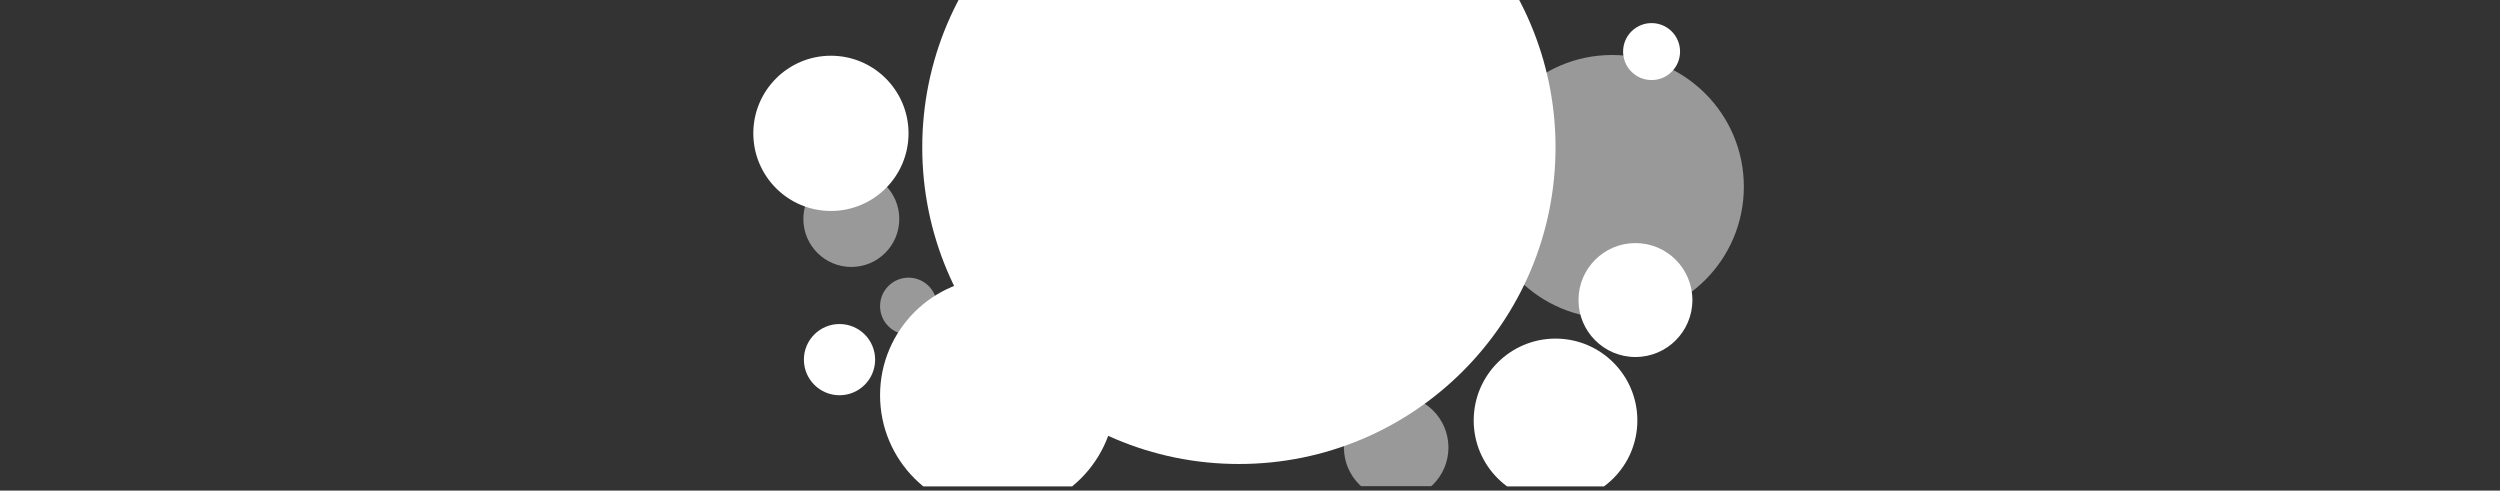
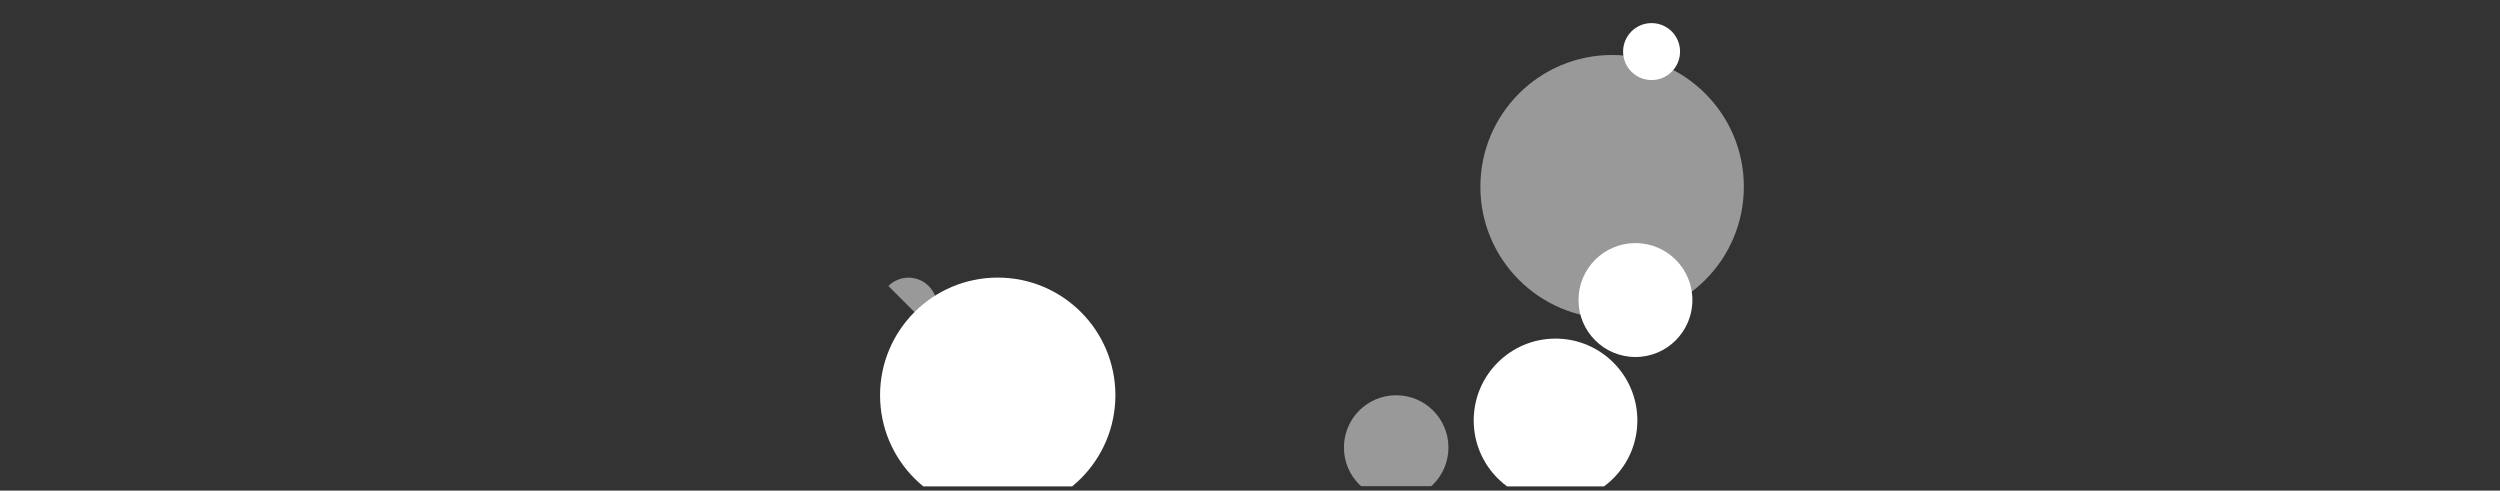
<svg xmlns="http://www.w3.org/2000/svg" width="586" zoomAndPan="magnify" viewBox="0 0 439.5 86.25" height="115" preserveAspectRatio="xMidYMid meet" version="1.0">
  <rect x="0" y="0" width="439.5" height="86.25" fill="#333333" stroke="none" />
  <defs>
    <filter x="0%" y="0%" width="100%" height="100%" id="f4f57f5ab4">
      <feColorMatrix values="0 0 0 0 1 0 0 0 0 1 0 0 0 0 1 0 0 0 1 0" color-interpolation-filters="sRGB" />
    </filter>
    <clipPath id="c524b99fb1">
-       <path d="M 162.133 0 L 273.461 0 L 273.461 81.57 L 162.133 81.57 Z M 162.133 0 " clip-rule="nonzero" />
-     </clipPath>
+       </clipPath>
    <clipPath id="8c6e78a1bc">
      <path d="M 217.797 -29.762 C 187.055 -29.762 162.133 -4.84 162.133 25.906 C 162.133 56.648 187.055 81.57 217.797 81.57 C 248.539 81.57 273.461 56.648 273.461 25.906 C 273.461 -4.84 248.539 -29.762 217.797 -29.762 Z M 217.797 -29.762 " clip-rule="nonzero" />
    </clipPath>
    <clipPath id="af374c5a2a">
      <path d="M 154.715 48.801 L 196.086 48.801 L 196.086 85.508 L 154.715 85.508 Z M 154.715 48.801 " clip-rule="nonzero" />
    </clipPath>
    <clipPath id="f81f7bf402">
      <path d="M 175.398 48.801 C 163.977 48.801 154.715 58.062 154.715 69.484 C 154.715 80.91 163.977 90.172 175.398 90.172 C 186.824 90.172 196.086 80.91 196.086 69.484 C 196.086 58.062 186.824 48.801 175.398 48.801 Z M 175.398 48.801 " clip-rule="nonzero" />
    </clipPath>
    <clipPath id="a7adb80407">
      <path d="M 141.324 56.965 L 153.848 56.965 L 153.848 69.484 L 141.324 69.484 Z M 141.324 56.965 " clip-rule="nonzero" />
    </clipPath>
    <clipPath id="f9992dc02f">
      <path d="M 147.586 56.965 C 144.129 56.965 141.324 59.766 141.324 63.223 C 141.324 66.684 144.129 69.484 147.586 69.484 C 151.043 69.484 153.848 66.684 153.848 63.223 C 153.848 59.766 151.043 56.965 147.586 56.965 Z M 147.586 56.965 " clip-rule="nonzero" />
    </clipPath>
    <mask id="32befbd259">
      <g filter="url(#f4f57f5ab4)">
        <rect x="-43.95" width="527.4" fill="#000000" y="-8.625" height="103.5" fill-opacity="0.5" />
      </g>
    </mask>
    <clipPath id="43dd93dba9">
-       <path d="M 0.23 1.066 L 17.094 1.066 L 17.094 17.93 L 0.23 17.93 Z M 0.23 1.066 " clip-rule="nonzero" />
-     </clipPath>
+       </clipPath>
    <clipPath id="30f639519e">
      <path d="M 8.664 1.066 C 4.004 1.066 0.23 4.84 0.23 9.496 C 0.23 14.152 4.004 17.93 8.664 17.93 C 13.32 17.93 17.094 14.152 17.094 9.496 C 17.094 4.84 13.32 1.066 8.664 1.066 Z M 8.664 1.066 " clip-rule="nonzero" />
    </clipPath>
    <clipPath id="98833e7fb4">
      <rect x="0" width="18" y="0" height="19" />
    </clipPath>
    <mask id="ba501e2a39">
      <g filter="url(#f4f57f5ab4)">
        <rect x="-43.95" width="527.4" fill="#000000" y="-8.625" height="103.5" fill-opacity="0.5" />
      </g>
    </mask>
    <clipPath id="5fe7d90220">
-       <path d="M 0.715 0.812 L 10.727 0.812 L 10.727 10.824 L 0.715 10.824 Z M 0.715 0.812 " clip-rule="nonzero" />
+       <path d="M 0.715 0.812 L 10.727 0.812 L 10.727 10.824 Z M 0.715 0.812 " clip-rule="nonzero" />
    </clipPath>
    <clipPath id="fb596a9e9c">
      <path d="M 5.719 0.812 C 2.957 0.812 0.715 3.055 0.715 5.82 C 0.715 8.586 2.957 10.824 5.719 10.824 C 8.484 10.824 10.727 8.586 10.727 5.82 C 10.727 3.055 8.484 0.812 5.719 0.812 Z M 5.719 0.812 " clip-rule="nonzero" />
    </clipPath>
    <clipPath id="cd8f317e6d">
      <rect x="0" width="11" y="0" height="12" />
    </clipPath>
    <clipPath id="daf0287365">
      <path d="M 132.434 9.797 L 159.719 9.797 L 159.719 37.086 L 132.434 37.086 Z M 132.434 9.797 " clip-rule="nonzero" />
    </clipPath>
    <clipPath id="e55814a9fd">
      <path d="M 146.078 9.797 C 138.539 9.797 132.434 15.906 132.434 23.441 C 132.434 30.977 138.539 37.086 146.078 37.086 C 153.613 37.086 159.719 30.977 159.719 23.441 C 159.719 15.906 153.613 9.797 146.078 9.797 Z M 146.078 9.797 " clip-rule="nonzero" />
    </clipPath>
    <mask id="f2bc2ff9fe">
      <g filter="url(#f4f57f5ab4)">
        <rect x="-43.95" width="527.4" fill="#000000" y="-8.625" height="103.5" fill-opacity="0.5" />
      </g>
    </mask>
    <clipPath id="2f23ec56b2">
      <path d="M 0.25 0.668 L 46.57 0.668 L 46.57 46.988 L 0.25 46.988 Z M 0.25 0.668 " clip-rule="nonzero" />
    </clipPath>
    <clipPath id="625c578ec0">
      <path d="M 23.41 0.668 C 10.617 0.668 0.25 11.035 0.25 23.828 C 0.25 36.621 10.617 46.988 23.41 46.988 C 36.203 46.988 46.57 36.621 46.57 23.828 C 46.57 11.035 36.203 0.668 23.41 0.668 Z M 23.41 0.668 " clip-rule="nonzero" />
    </clipPath>
    <clipPath id="c739a676aa">
      <rect x="0" width="47" y="0" height="48" />
    </clipPath>
    <clipPath id="3e72ada471">
      <path d="M 236 69 L 255 69 L 255 85.508 L 236 85.508 Z M 236 69 " clip-rule="nonzero" />
    </clipPath>
    <mask id="5d7e445e8e">
      <g filter="url(#f4f57f5ab4)">
        <rect x="-43.95" width="527.4" fill="#000000" y="-8.625" height="103.5" fill-opacity="0.5" />
      </g>
    </mask>
    <clipPath id="820b44f070">
      <path d="M 0.262 0.484 L 18.637 0.484 L 18.637 16.508 L 0.262 16.508 Z M 0.262 0.484 " clip-rule="nonzero" />
    </clipPath>
    <clipPath id="30b2b1b7cc">
      <path d="M 9.449 0.484 C 4.375 0.484 0.262 4.598 0.262 9.672 C 0.262 14.746 4.375 18.859 9.449 18.859 C 14.523 18.859 18.637 14.746 18.637 9.672 C 18.637 4.598 14.523 0.484 9.449 0.484 Z M 9.449 0.484 " clip-rule="nonzero" />
    </clipPath>
    <clipPath id="6b14051800">
      <rect x="0" width="19" y="0" height="17" />
    </clipPath>
    <clipPath id="e9c5f2d5e8">
      <path d="M 277.5 42.734 L 297.523 42.734 L 297.523 62.762 L 277.5 62.762 Z M 277.5 42.734 " clip-rule="nonzero" />
    </clipPath>
    <clipPath id="7665e3dce7">
      <path d="M 287.512 42.734 C 281.98 42.734 277.5 47.219 277.5 52.746 C 277.5 58.277 281.98 62.762 287.512 62.762 C 293.043 62.762 297.523 58.277 297.523 52.746 C 297.523 47.219 293.043 42.734 287.512 42.734 Z M 287.512 42.734 " clip-rule="nonzero" />
    </clipPath>
    <clipPath id="3522fccba5">
      <path d="M 259.078 59.527 L 287.848 59.527 L 287.848 85.508 L 259.078 85.508 Z M 259.078 59.527 " clip-rule="nonzero" />
    </clipPath>
    <clipPath id="730b289f42">
      <path d="M 273.461 59.527 C 265.516 59.527 259.078 65.969 259.078 73.914 C 259.078 81.859 265.516 88.301 273.461 88.301 C 281.41 88.301 287.848 81.859 287.848 73.914 C 287.848 65.969 281.41 59.527 273.461 59.527 Z M 273.461 59.527 " clip-rule="nonzero" />
    </clipPath>
    <clipPath id="5761b04d4e">
      <path d="M 285.34 4.059 L 295.355 4.059 L 295.355 14.074 L 285.34 14.074 Z M 285.34 4.059 " clip-rule="nonzero" />
    </clipPath>
    <clipPath id="870b12a33f">
      <path d="M 290.348 4.059 C 287.582 4.059 285.34 6.301 285.34 9.066 C 285.34 11.832 287.582 14.074 290.348 14.074 C 293.113 14.074 295.355 11.832 295.355 9.066 C 295.355 6.301 293.113 4.059 290.348 4.059 Z M 290.348 4.059 " clip-rule="nonzero" />
    </clipPath>
  </defs>
  <g clip-path="url(#c524b99fb1)">
    <g clip-path="url(#8c6e78a1bc)">
      <path fill="#ffffff" d="M 162.133 -29.762 L 273.461 -29.762 L 273.461 81.57 L 162.133 81.57 Z M 162.133 -29.762 " fill-opacity="1" fill-rule="nonzero" />
    </g>
  </g>
  <g clip-path="url(#af374c5a2a)">
    <g clip-path="url(#f81f7bf402)">
      <path fill="#ffffff" d="M 154.715 48.801 L 196.086 48.801 L 196.086 90.172 L 154.715 90.172 Z M 154.715 48.801 " fill-opacity="1" fill-rule="nonzero" />
    </g>
  </g>
  <g clip-path="url(#a7adb80407)">
    <g clip-path="url(#f9992dc02f)">
-       <path fill="#ffffff" d="M 141.324 56.965 L 153.848 56.965 L 153.848 69.484 L 141.324 69.484 Z M 141.324 56.965 " fill-opacity="1" fill-rule="nonzero" />
-     </g>
+       </g>
  </g>
  <g mask="url(#32befbd259)">
    <g transform="matrix(1, 0, 0, 1, 141, 29)">
      <g clip-path="url(#98833e7fb4)">
        <g clip-path="url(#43dd93dba9)">
          <g clip-path="url(#30f639519e)">
            <path fill="#ffffff" d="M 0.23 1.066 L 17.094 1.066 L 17.094 17.93 L 0.23 17.93 Z M 0.23 1.066 " fill-opacity="1" fill-rule="nonzero" />
          </g>
        </g>
      </g>
    </g>
  </g>
  <g mask="url(#ba501e2a39)">
    <g transform="matrix(1, 0, 0, 1, 154, 48)">
      <g clip-path="url(#cd8f317e6d)">
        <g clip-path="url(#5fe7d90220)">
          <g clip-path="url(#fb596a9e9c)">
            <path fill="#ffffff" d="M 0.715 0.812 L 10.727 0.812 L 10.727 10.824 L 0.715 10.824 Z M 0.715 0.812 " fill-opacity="1" fill-rule="nonzero" />
          </g>
        </g>
      </g>
    </g>
  </g>
  <g clip-path="url(#daf0287365)">
    <g clip-path="url(#e55814a9fd)">
-       <path fill="#ffffff" d="M 132.434 9.797 L 159.719 9.797 L 159.719 37.086 L 132.434 37.086 Z M 132.434 9.797 " fill-opacity="1" fill-rule="nonzero" />
-     </g>
+       </g>
  </g>
  <g mask="url(#f2bc2ff9fe)">
    <g transform="matrix(1, 0, 0, 1, 260, 9)">
      <g clip-path="url(#c739a676aa)">
        <g clip-path="url(#2f23ec56b2)">
          <g clip-path="url(#625c578ec0)">
            <path fill="#ffffff" d="M 0.25 0.668 L 46.57 0.668 L 46.57 46.988 L 0.25 46.988 Z M 0.25 0.668 " fill-opacity="1" fill-rule="nonzero" />
          </g>
        </g>
      </g>
    </g>
  </g>
  <g clip-path="url(#3e72ada471)">
    <g mask="url(#5d7e445e8e)">
      <g transform="matrix(1, 0, 0, 1, 236, 69)">
        <g clip-path="url(#6b14051800)">
          <g clip-path="url(#820b44f070)">
            <g clip-path="url(#30b2b1b7cc)">
              <path fill="#ffffff" d="M 0.262 0.484 L 18.637 0.484 L 18.637 18.859 L 0.262 18.859 Z M 0.262 0.484 " fill-opacity="1" fill-rule="nonzero" />
            </g>
          </g>
        </g>
      </g>
    </g>
  </g>
  <g clip-path="url(#e9c5f2d5e8)">
    <g clip-path="url(#7665e3dce7)">
      <path fill="#ffffff" d="M 277.5 42.734 L 297.523 42.734 L 297.523 62.762 L 277.5 62.762 Z M 277.5 42.734 " fill-opacity="1" fill-rule="nonzero" />
    </g>
  </g>
  <g clip-path="url(#3522fccba5)">
    <g clip-path="url(#730b289f42)">
      <path fill="#ffffff" d="M 259.078 59.527 L 287.848 59.527 L 287.848 88.301 L 259.078 88.301 Z M 259.078 59.527 " fill-opacity="1" fill-rule="nonzero" />
    </g>
  </g>
  <g clip-path="url(#5761b04d4e)">
    <g clip-path="url(#870b12a33f)">
      <path fill="#ffffff" d="M 285.34 4.059 L 295.355 4.059 L 295.355 14.074 L 285.34 14.074 Z M 285.34 4.059 " fill-opacity="1" fill-rule="nonzero" />
    </g>
  </g>
</svg>